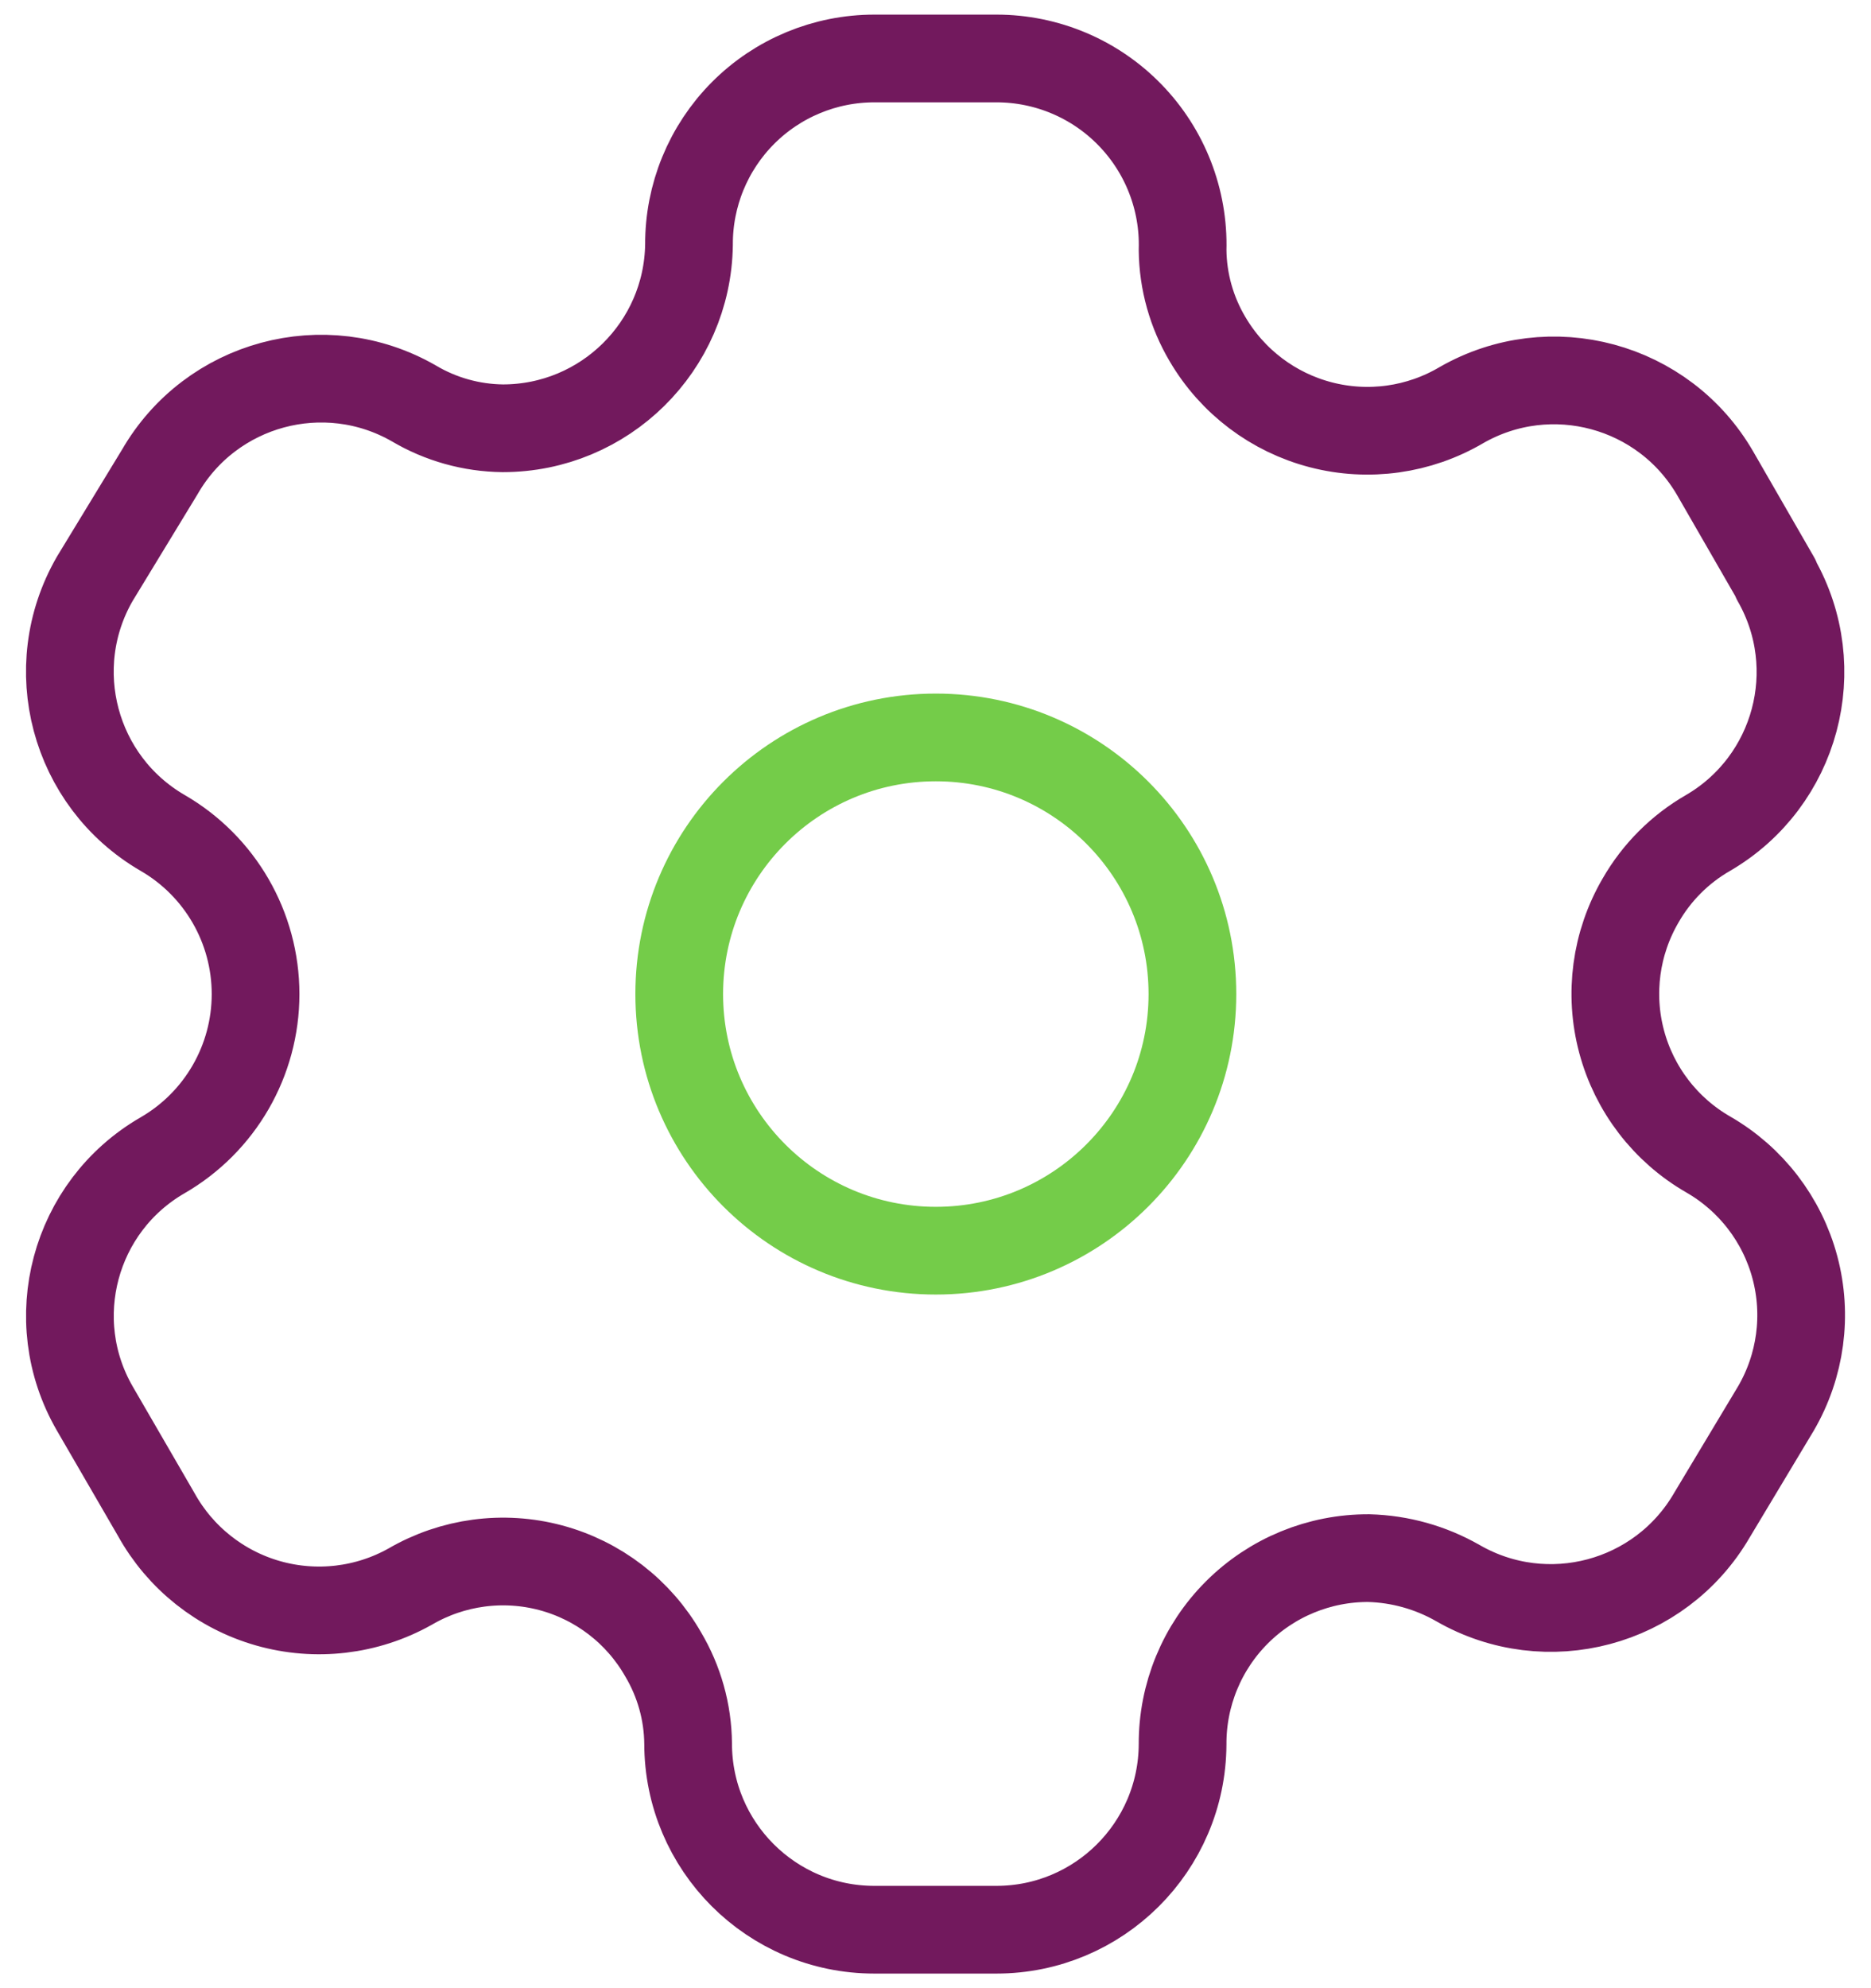
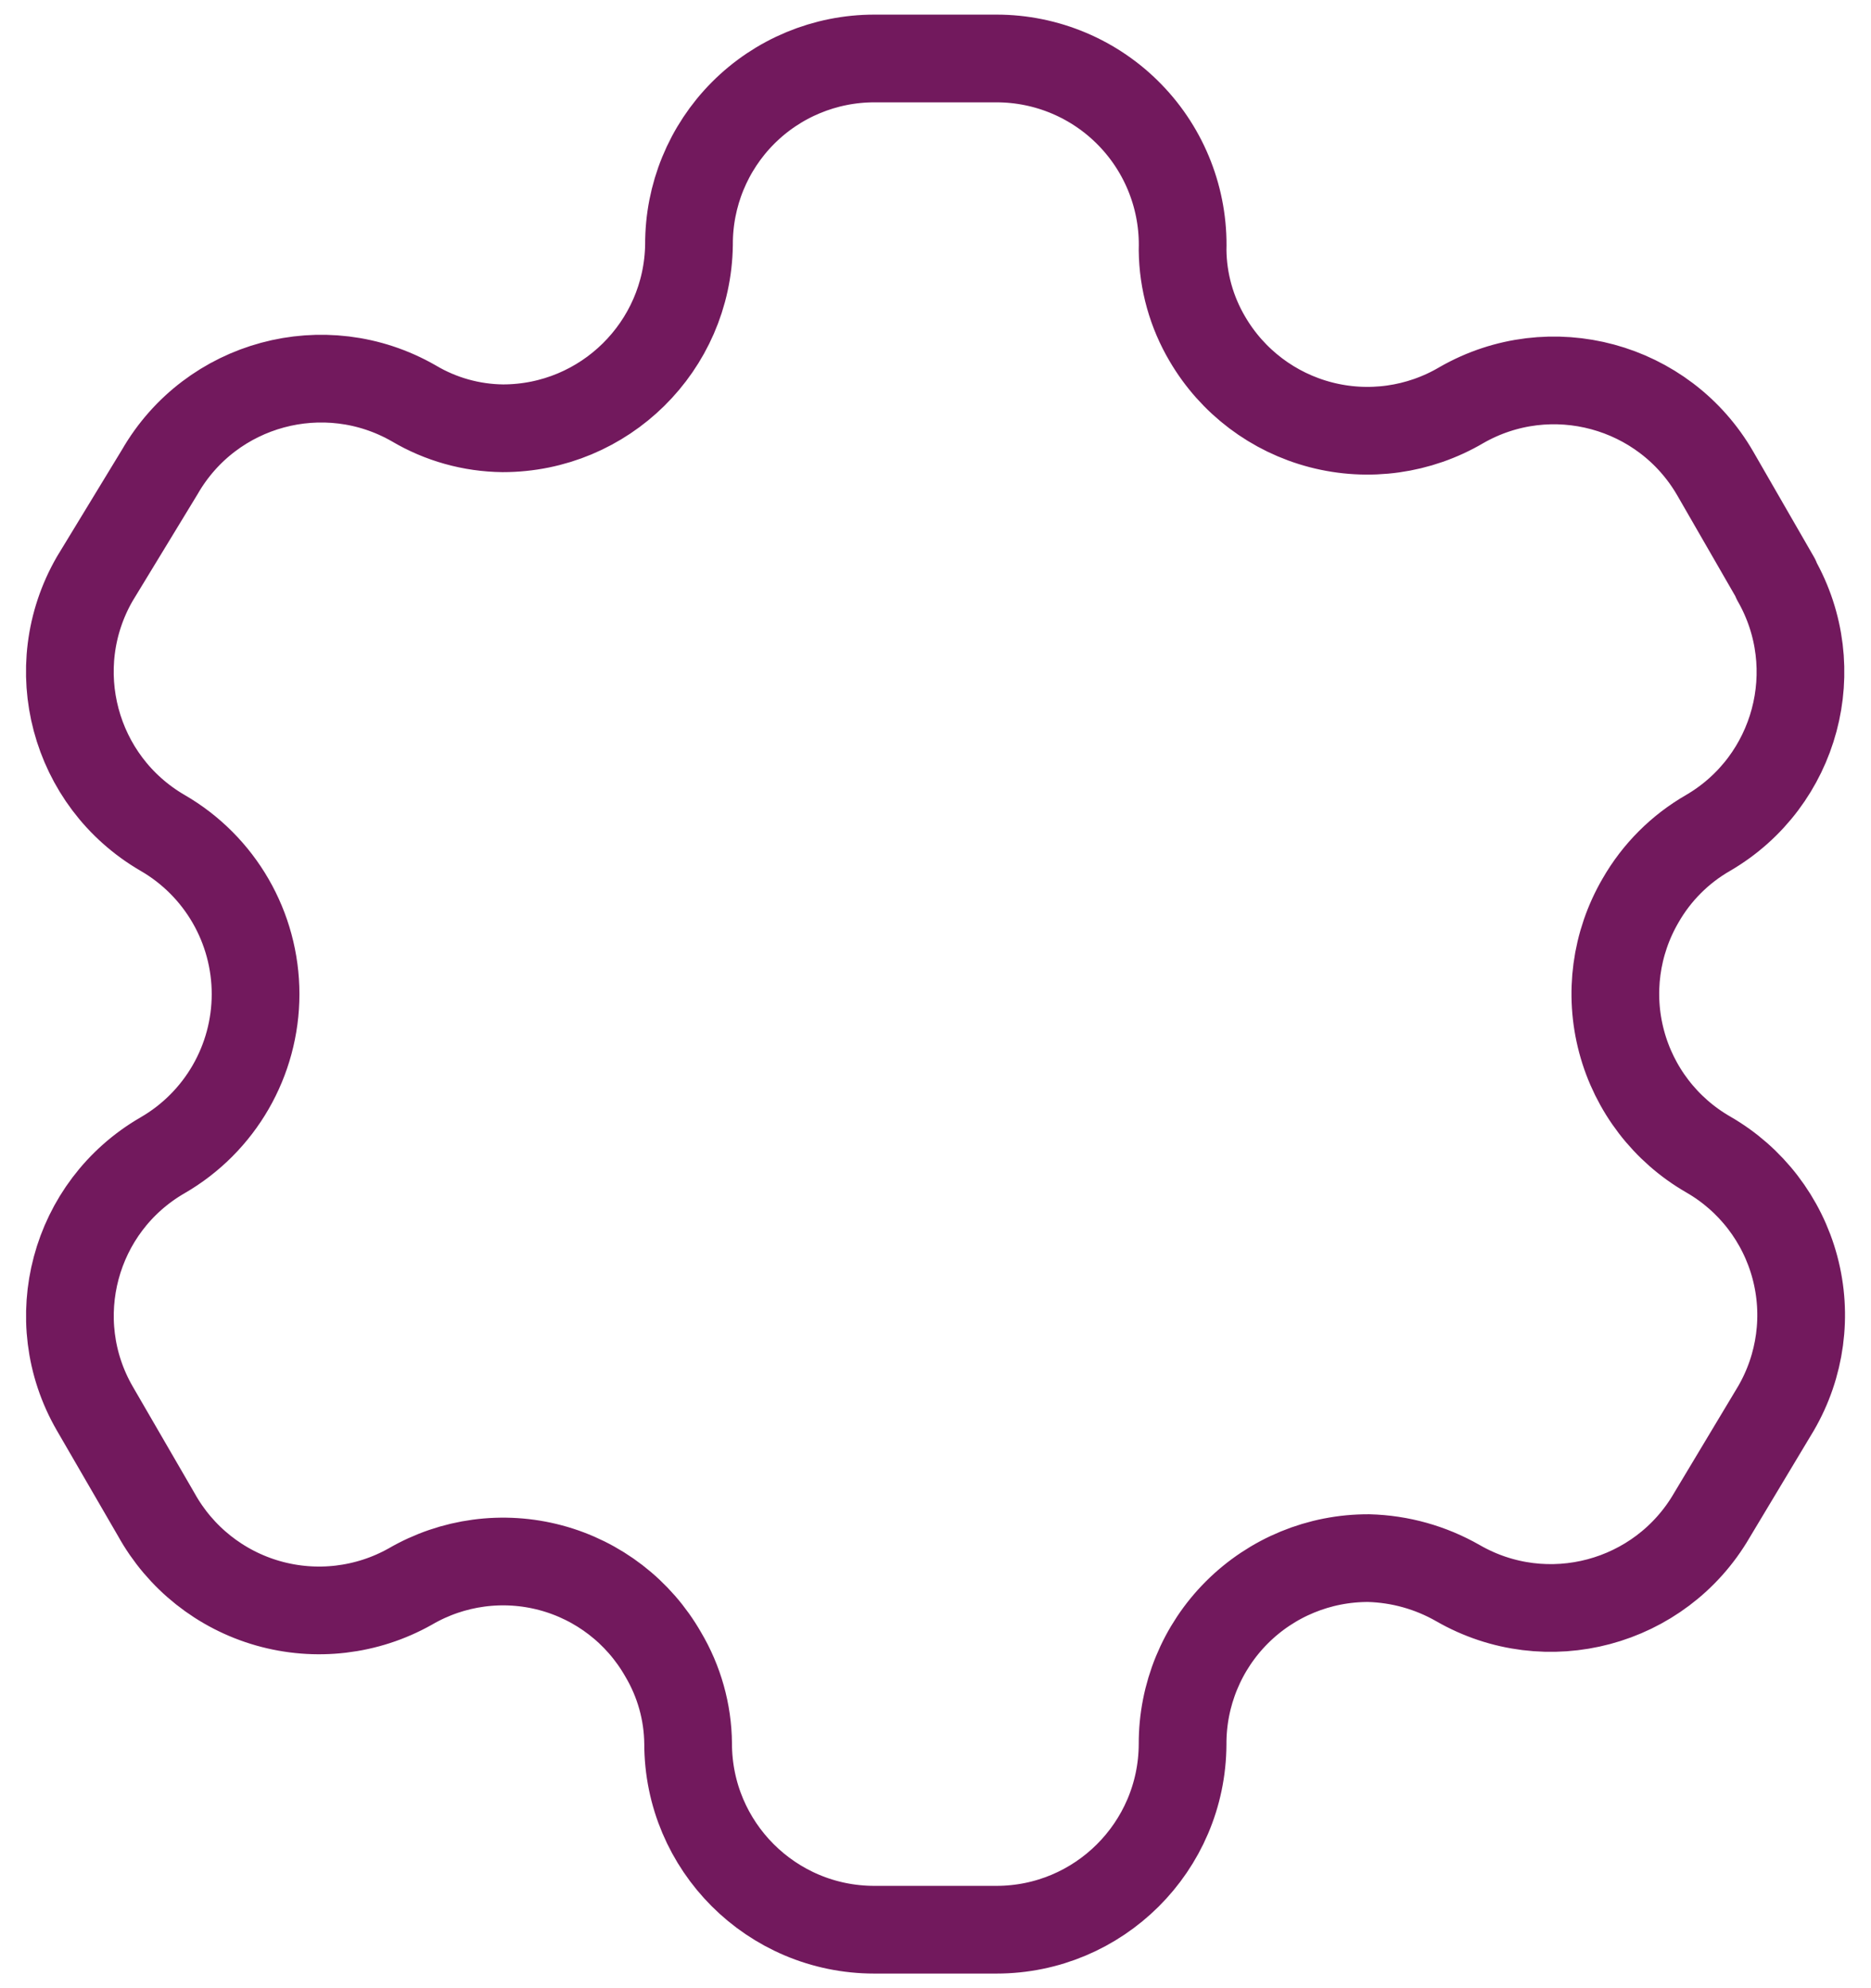
<svg xmlns="http://www.w3.org/2000/svg" width="64" height="68" viewBox="0 0 64 68" fill="none">
  <path fill-rule="evenodd" clip-rule="evenodd" d="M60.749 19.798L58.677 16.202C56.923 13.159 53.038 12.109 49.991 13.855C48.541 14.71 46.81 14.952 45.181 14.529C43.551 14.106 42.157 13.052 41.305 11.6C40.758 10.677 40.463 9.626 40.452 8.552C40.502 6.832 39.852 5.164 38.652 3.93C37.453 2.695 35.804 1.999 34.083 2H29.907C28.221 2 26.604 2.672 25.414 3.867C24.224 5.063 23.56 6.683 23.568 8.369C23.518 11.851 20.681 14.648 17.199 14.648C16.125 14.636 15.074 14.342 14.151 13.794C11.104 12.048 7.219 13.098 5.466 16.141L3.241 19.798C1.49 22.837 2.525 26.72 5.557 28.484C7.528 29.622 8.742 31.724 8.742 34C8.742 36.276 7.528 38.378 5.557 39.516C2.529 41.268 1.492 45.141 3.241 48.171L5.344 51.798C6.165 53.28 7.543 54.374 9.173 54.837C10.804 55.3 12.551 55.095 14.029 54.266C15.482 53.419 17.214 53.186 18.84 53.621C20.465 54.056 21.849 55.122 22.684 56.583C23.232 57.506 23.527 58.557 23.538 59.63C23.538 63.148 26.39 66 29.907 66H34.083C37.589 66 40.435 63.166 40.452 59.661C40.444 57.969 41.112 56.344 42.309 55.148C43.505 53.952 45.13 53.283 46.822 53.291C47.892 53.32 48.939 53.613 49.869 54.145C52.908 55.896 56.791 54.86 58.555 51.828L60.749 48.171C61.598 46.713 61.832 44.977 61.397 43.347C60.962 41.717 59.895 40.327 58.433 39.486C56.97 38.644 55.904 37.255 55.469 35.624C55.034 33.994 55.267 32.258 56.117 30.8C56.669 29.836 57.469 29.036 58.433 28.484C61.447 26.721 62.48 22.861 60.749 19.828V19.798Z" stroke="#72195D" stroke-width="3" stroke-linecap="round" stroke-linejoin="round" />
-   <path d="M32.011 42.776C36.858 42.776 40.788 38.846 40.788 33.999C40.788 29.151 36.858 25.222 32.011 25.222C27.163 25.222 23.234 29.151 23.234 33.999C23.234 38.846 27.163 42.776 32.011 42.776Z" stroke="#74CC49" stroke-width="3" stroke-linecap="round" stroke-linejoin="round" />
</svg>